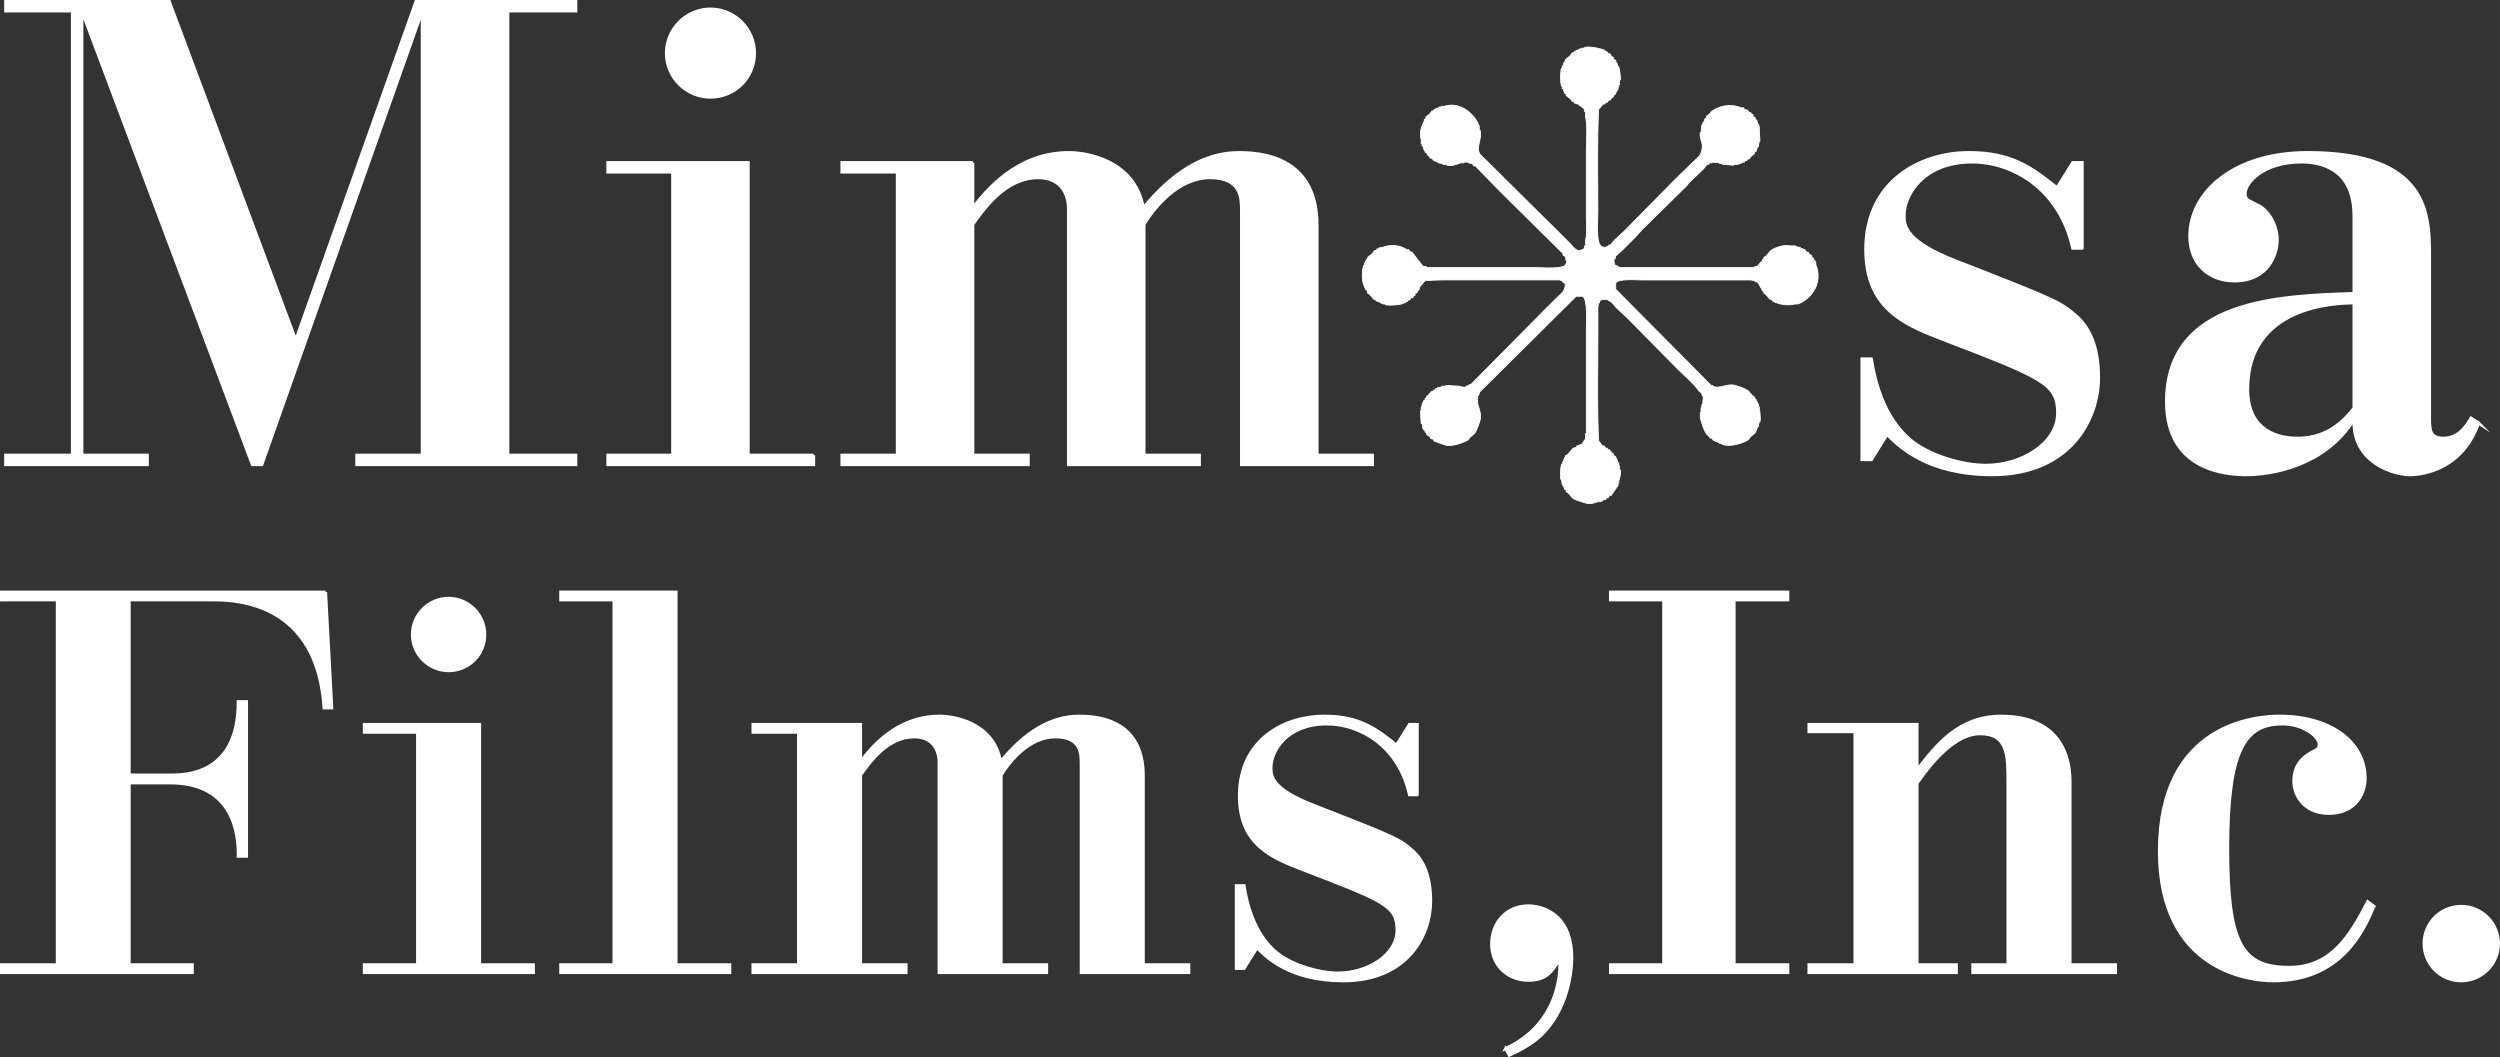
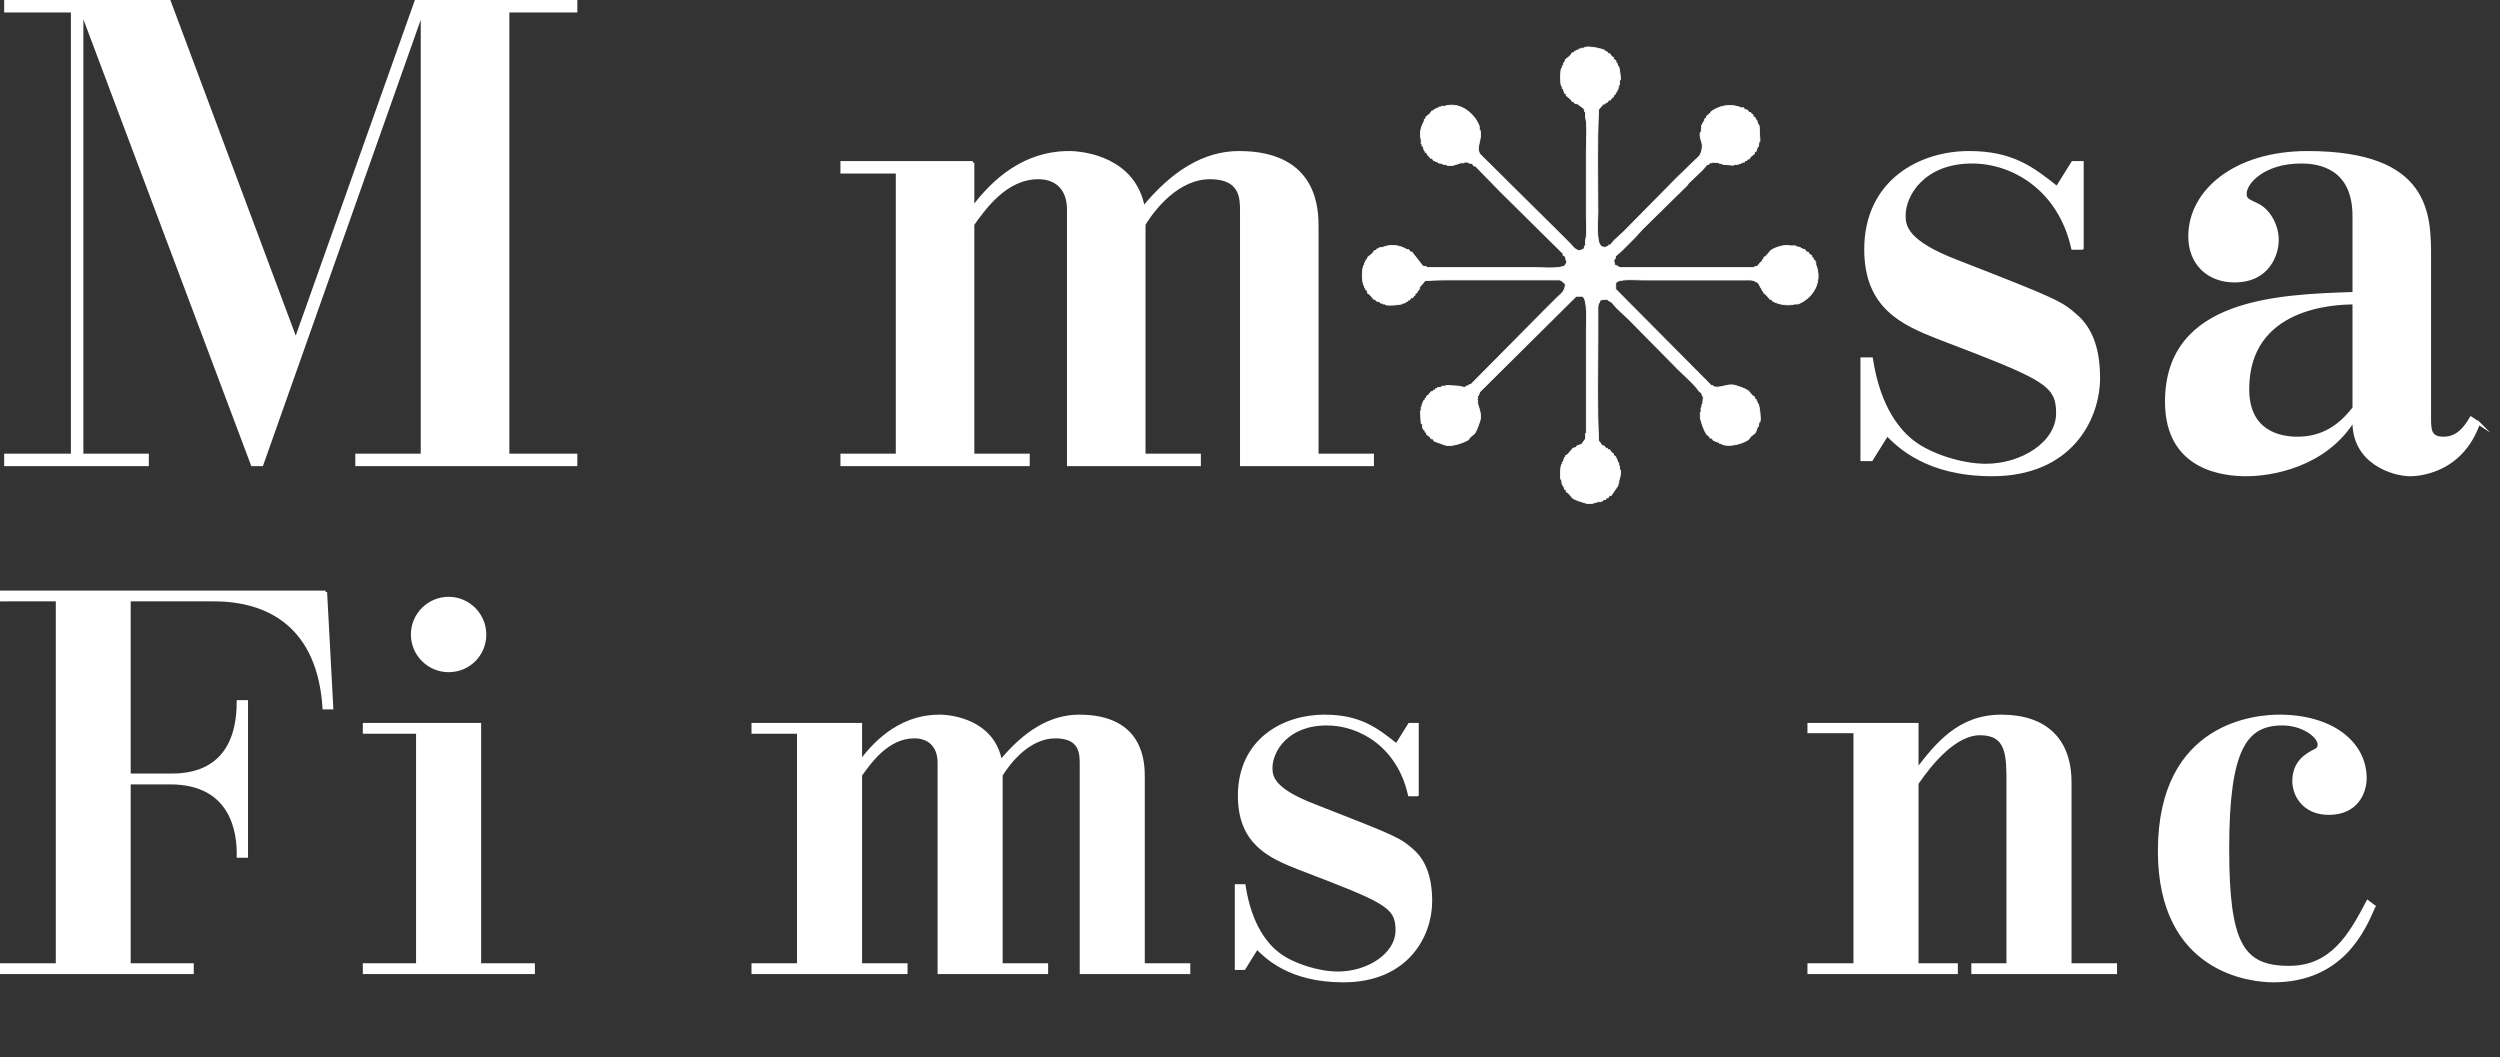
<svg xmlns="http://www.w3.org/2000/svg" id="_レイヤー_1" viewBox="0 0 758.94 320.942">
  <rect x="0" y="0" width="758.94" height="320.942" fill="#333333" stroke="none" />
  <defs>
    <style>.cls-1{stroke-miterlimit:10;stroke-width:.922px;}.cls-1,.cls-2{fill:#fff;stroke:#fff;}.cls-2{fill-rule:evenodd;stroke-width:.249px;}</style>
  </defs>
  <path class="cls-1" d="m51.397.461l38.393,102.771L126.276.461h48.523v2.863h-20.635v134.865h20.635v2.865h-66.476v-2.865h19.863V3.324l-48.705,137.729h-2.868L24.85,3.324v134.865h19.868v2.865H1.728v-2.865h20.257V3.324H1.728V.461h49.669Z" />
-   <path class="cls-1" d="m246.998,138.188v2.865h-62.46v-2.865h19.676V52.228h-19.676v-2.867h42.592v88.828h19.868Zm-17.948-122.057c0,7.447-5.932,13.361-13.378,13.361-7.257,0-13.366-5.915-13.366-13.361s6.109-13.383,13.366-13.383c7.447,0,13.378,6.118,13.378,13.383Z" />
  <path class="cls-1" d="m295.324,49.36v13.757c3.829-4.963,13.189-16.804,29.238-16.804,4.584,0,19.868,1.903,22.532,16.804,8.794-10.7,18.339-16.804,29.043-16.804,23.685,0,23.685,17.574,23.685,22.726v69.149h16.811v2.865h-39.732v-76.984c0-3.814,0-10.125-9.556-10.125-9.741,0-17.001,9.173-20.055,14.141v70.103h16.806v2.865h-39.727V63.499c0-5.543-3.062-9.554-9.178-9.554-9.926,0-16.42,9.365-19.868,14.141v70.103h16.819v2.865h-56.545v-2.865h16.809V52.228h-16.809v-2.867h39.727Z" />
  <path class="cls-1" d="m632.095,75.345h-2.865c-4.006-17.965-18.147-26.171-30.556-26.171-14.716,0-20.633,9.933-20.633,16.236,0,3.246.571,8.022,16.044,13.946,31.331,12.227,31.525,12.417,36.677,16.998,3.44,3.246,6.305,8.595,6.305,18.336,0,12.609-8.592,29.422-32.29,29.422-19.861,0-28.456-8.787-31.896-12.222l-4.768,7.638h-2.868v-30.566h2.868c2.29,14.898,8.398,22.16,13.177,25.596,4.968,3.63,14.138,6.694,21.585,6.694,10.89,0,21.772-6.694,21.772-15.857,0-8.986-4.387-10.705-36.296-22.923-10.69-4.21-21.954-9.173-21.954-26.747,0-20.633,16.42-29.413,31.324-29.413,13.181,0,19.295,4.764,26.744,10.695l4.766-7.648h2.865v25.984Z" />
  <path class="cls-1" d="m752.445,128.442c-5.543,15.67-19.671,15.67-20.82,15.67-4.963,0-17.574-3.63-17.003-16.814-8.782,14.328-25.402,16.814-32.666,16.814-6.298,0-24.253-1.338-24.253-22.158,0-31.141,34.383-32.096,56.919-32.86v-23.491c0-14.906-10.693-16.43-16.047-16.43-11.458,0-16.998,6.303-16.998,9.552,0,1.721.379,1.911,4.013,3.627,3.244,1.717,5.728,6.116,5.728,10.508,0,4.006-2.484,12.417-12.985,12.417-7.835,0-13.563-5.164-13.563-13.563,0-13.56,13.563-25.402,35.723-25.402,37.056,0,37.056,18.904,37.056,31.896v48.516c0,3.635,0,6.306,4.198,6.306s6.5-2.867,8.403-6.104l2.295,1.515Zm-37.823-36.485c-5.92,0-32.278.961-32.278,26.174,0,12.8,9.355,14.901,15.085,14.901,7.451,0,12.805-3.438,17.192-9.171v-31.904Z" />
  <path class="cls-1" d="m98.84,179.75l1.879,35.15h-2.346c-1.571-24.484-16.484-32.802-33.424-32.802h-25.739v53.195h12.4c4.553,0,20.711,0,20.711-22.279h2.508v46.916h-2.508c.158-6.9-1.571-22.274-20.711-22.274h-12.4v55.229h19.147v2.355H.461v-2.355h16.94v-110.786H.461v-2.348h98.379Z" />
  <path class="cls-1" d="m161.922,292.884v2.355h-51.316v-2.355h16.161v-70.611h-16.161v-2.355h34.992v72.966h16.323Zm-14.752-100.268c0,6.121-4.866,10.982-10.987,10.982-5.966,0-10.986-4.861-10.986-10.982s5.021-10.982,10.986-10.982c6.121,0,10.987,5.023,10.987,10.982Z" />
-   <path class="cls-1" d="m221.538,292.884v2.355h-51.303v-2.355h16.161v-110.786h-16.161v-2.348h34.992v113.134h16.311Z" />
  <path class="cls-1" d="m261.245,219.919v11.298c3.13-4.079,10.817-13.805,24.001-13.805,3.766,0,16.321,1.566,18.518,13.805,7.219-8.787,15.066-13.805,23.85-13.805,19.455,0,19.455,14.432,19.455,18.666v56.807h13.815v2.355h-32.647v-63.237c0-3.137,0-8.316-7.84-8.316-8.003,0-13.968,7.529-16.476,11.606v57.592h13.803v2.355h-32.632v-63.706c0-4.552-2.515-7.847-7.537-7.847-8.16,0-13.49,7.689-16.311,11.606v57.592h13.803v2.355h-46.45v-2.355h13.815v-70.611h-13.815v-2.355h32.647Z" />
  <path class="cls-1" d="m430.235,241.261h-2.353c-3.297-14.747-14.913-21.495-25.11-21.495-12.079,0-16.94,8.16-16.94,13.335,0,2.666.464,6.592,13.174,11.455,25.732,10.045,25.887,10.198,30.131,13.961,2.821,2.663,5.176,7.063,5.176,15.07,0,10.358-7.058,24.163-26.518,24.163-16.319,0-23.379-7.221-26.208-10.042l-3.919,6.279h-2.353v-25.113h2.353c1.884,12.242,6.9,18.205,10.826,21.024,4.077,2.986,11.613,5.495,17.734,5.495,8.94,0,17.88-5.495,17.88-13.024,0-7.371-3.61-8.782-29.803-18.827-8.794-3.45-18.049-7.529-18.049-21.971,0-16.942,13.49-24.161,25.734-24.161,10.824,0,15.845,3.921,21.966,8.787l3.926-6.279h2.353v21.342Z" />
-   <path class="cls-1" d="m457.064,318.308c16.001-7.381,16.476-22.757,16.476-25.266,0-.624,0-1.253-.313-1.884-.469,1.097-.784,1.726-1.255,2.353-1.26,1.729-2.979,4.081-8.007,4.081-6.116,0-11.14-4.387-11.14-10.982,0-6.442,4.395-11.613,11.14-11.613,3.613,0,13.189,1.884,13.189,15.847,0,4.705-1.566,18.203-11.929,25.579-2.673,1.884-5.023,2.979-7.058,3.919l-1.102-2.035Z" />
-   <path class="cls-1" d="m526.422,292.884h16.311v2.355h-53.821v-2.355h16.158v-110.786h-16.158v-2.348h53.821v2.348h-16.311v110.786Z" />
  <path class="cls-1" d="m581.96,219.919v13.81c5.963-7.692,12.705-16.318,25.579-16.318,13.339,0,20.868,7.063,20.868,20.082v55.392h13.81v2.355h-43.308v-2.355h10.666v-55.074c0-8.474,0-15.07-8.471-15.07-7.527,0-14.752,8.636-19.145,15.07v55.074h11.929v2.355h-44.726v-2.355h13.966v-70.766h-13.966v-2.2h32.797Z" />
  <path class="cls-1" d="m720.668,275.155c-3.132,7.376-9.879,22.595-30.597,22.595-6.594,0-34.526-2.666-34.526-39.391,0-39.069,29.825-40.948,36.405-40.948,16.01,0,26.052,8.158,26.052,18.831,0,4.397-2.666,10.673-10.979,10.673-8.007,0-10.673-5.973-10.673-9.736,0-5.803,3.763-8.003,6.592-9.413.631-.316,1.097-.784,1.097-1.729,0-2.506-4.861-6.272-11.14-6.272-11.14,0-16.632,7.371-16.632,37.816,0,29.029,4.392,36.089,18.669,36.089,12.871,0,18.518-9.726,23.85-19.931l1.882,1.415Z" />
-   <path class="cls-1" d="m758.479,286.448c0,6.276-5.167,11.302-11.292,11.302-6.281,0-11.295-5.026-11.295-11.302,0-6.116,4.861-11.293,11.295-11.293,6.279,0,11.292,5.177,11.292,11.293Z" />
  <path class="cls-2" d="m480.849,75.568c.078-.308.153-.624.233-.935h.238v-1.653c.534-1.884.235-4.992.235-7.296v-19.773c0-2.926.435-7.971-.235-10.36v-1.644h-.238c-.08-.311-.155-.633-.233-.949-.626-.466-1.255-.932-1.894-1.396-.304-.09-.629-.165-.932-.238-.08-.165-.163-.318-.238-.471h-.464c-.165-.24-.328-.478-.471-.707-.478-.401-.945-.799-1.42-1.18v-.476c-.153-.078-.308-.158-.471-.233-.148-.466-.313-.949-.466-1.416h-.238v-.706h-.243c-.357-1.005-.357-4.397,0-5.407h.243v-.707h.238c.08-.306.153-.627.233-.949h.233c.08-.308.163-.622.233-.932.481-.401.952-.784,1.418-1.175.24-.33.466-.631.711-.949h.464c.075-.153.158-.311.238-.476h.466v-.238c.313-.063.629-.146.949-.226v-.238h.704v-.228h.94v-.238c1.5-.439,5.417.503,6.116.93v.238c.238.097.474.165.704.245.085.158.153.316.245.469h.469c.228.318.466.619.704.942.158.078.308.16.468.238v.468c.24.16.478.304.707.466.083.32.155.634.235.945h.231c.08.306.16.627.238.949h.233c.153.384.619,3.501.476,3.996h-.24v1.408h-.235v.711h-.233v.702h-.238v.466h-.231v.469h-.235c-.083.243-.16.476-.228.714-.17.085-.323.151-.478.238v.466h-.238c-.23.313-.468.622-.707.942h-.466c-.16.238-.323.478-.476.716h-.466c-.083.153-.153.306-.238.471h-.476c-.466.546-.932,1.092-1.408,1.634-.515,9.889-.23,20.803-.23,31.076,0,2.712-.585,9.326.935,10.363v.233c.481.078.945.148,1.418.238.367-.44.466-.209.942-.471v-.238h.466c.401-.469.784-.952,1.185-1.415,1.012-.942,2.037-1.884,3.05-2.819,5.259-5.337,10.513-10.673,15.775-16.013,2.362-2.275,4.708-4.55,7.065-6.83.51-.716,1.117-2.535.709-3.997-.165-.609-.748-2.12-.469-3.064h.223c.083-.772.165-1.571.245-2.341h.23v-.481h.236v-.469h.238c.083-.316.146-.627.228-.942.155-.085.318-.153.476-.238v-.466c.391-.311.789-.617,1.175-.952.083-.146.158-.309.238-.464,2.413-1.733,5.728-2.6,9.178-1.177h.697c.085.163.16.313.238.466.313.092.634.163.945.245.15.221.32.466.471.69h.478v.24c.235.158.474.335.714.473v.478c.224.153.466.313.704.466v.473c.143.08.299.146.461.24.083.388.158.772.238,1.173h.228v.466h.238c.083,1.573.153,3.144.235,4.715h-.235c-.07.546-.155,1.09-.238,1.641h-.228c-.155.466-.318.949-.466,1.413-.173.085-.318.158-.471.238v.466c-.396.32-.779.629-1.18.94-.163.24-.32.478-.478.709h-.471c-.078.167-.148.323-.238.481h-.464c-.083.153-.153.308-.243.471h-.704v.228h-.469v.238h-.704v.228h-1.413v.238c-1.095-.073-2.195-.163-3.29-.238v-.228h-.935v-.238c-.789-.083-1.585-.163-2.37-.228v.228h-.699c-.083.155-.153.32-.243.466h-.471c-.466.556-.932,1.105-1.406,1.651-1.406,1.333-2.821,2.678-4.227,4.011-.163.226-.316.466-.483.704-4.463,4.385-8.94,8.789-13.42,13.179-.772.867-1.571,1.726-2.345,2.583-1.408,1.406-2.831,2.828-4.237,4.239-.546.469-1.105.947-1.651,1.413-.083.308-.16.626-.228.935h-.238c-.25.706.146,1.408.238,1.887.228.083.464.15.694.245v.238h.471v.228h41.203v-.228c.299-.095.619-.163.937-.238.311-.401.619-.792.942-1.18.153-.088.308-.153.473-.245v-.468c.158-.083.301-.151.464-.238v-.469c.228-.158.466-.311.704-.466.466-.546.935-1.107,1.411-1.641,1.217-.867,4.145-1.903,5.895-1.415h1.649v.233c.469.078.935.148,1.418.238v.226c.464.153.93.32,1.403.481.153.238.308.466.466.704h.476c.07.163.155.309.238.469.306.24.629.466.93.707v.466c.153.078.32.16.473.238v.469c.155.095.33.16.478.23v.483h.231v.704c2.268,5.672-1.284,10.411-5.407,12.006h-.952c-2.217.699-5.415-.063-6.818-.952-.092-.148-.158-.311-.243-.466h-.471c-.381-.466-.777-.935-1.178-1.401-.238-.177-.476-.32-.704-.478v-.466c-.163-.09-.306-.175-.464-.238v-.469h-.238v-.481h-.235c-.512-.894-.527-1.559-1.641-1.879-.583-.561-1.682-.466-2.831-.466h-31.54c-2.239,0-7.328-.466-8.007.94v1.887c9.651,9.726,19.307,19.446,28.954,29.182h.466v.238c2.2.986,4.412-.966,6.84-.238,1.168.352,3.062.986,3.996,1.654.384.464.787.93,1.178,1.398.24.165.464.316.706.466v.478c.153.078.299.172.471.238v.483h.228c.083.313.158.612.238.918h.228c.272.636.823,4.329.473,5.424h-.235c-.07.466-.155.932-.238,1.408h-.228c-.155.476-.318.942-.466,1.423h-.233v.471c-.481.386-.944.77-1.418,1.173-.238.308-.478.629-.704.93-1.464,1.034-5.388,2.362-8.007,1.415v-.226h-.697v-.24c-.481-.153-.944-.306-1.415-.483v-.221h-.476c-.158-.245-.323-.468-.478-.697h-.466c-.233-.323-.476-.636-.709-.945h-.238c-1.066-1.505-1.547-3.171-2.105-5.184v-1.639h.223v-1.418h.245v-.954h.23c.08-.842.168-1.704.236-2.583h-.236v-.469h-.23v-.481c-.245-.143-.469-.306-.709-.452-1.853-2.632-4.356-4.596-6.594-6.832-4.946-5.016-9.887-10.047-14.833-15.073-1.25-1.173-2.51-2.346-3.761-3.518-.464-.561-.942-1.107-1.41-1.658-.532-.374-1.008-.459-1.418-.937-.898-.015-1.469.104-2.112.223-.078.243-.158.476-.238.714-.588.609-.468,1.86-.468,3.074v7.752c0,10.355-.279,21.347.23,31.297.551.364.685,1.068,1.185,1.428h.464c.16.231.32.469.473.707h.466c.085.16.153.323.245.476h.469c.228.313.466.619.704.935.158.083.308.15.468.245v.466c.24.153.478.306.707.466v.476h.235c.165.464.311.935.469,1.399h.233v.947h.235v1.182h.24c.277.978-.257,2.695-.476,3.297v.704h-.233v.709c-.704,1.012-1.411,2.037-2.117,3.064h-.466c-.16.238-.321.464-.469.702h-.476c-.083.143-.16.32-.236.471-.313.078-.631.148-.937.24v.223h-.481v.243h-.935c-.731.238-2.251.852-3.528.466-1.413-.422-3.147-.864-4.234-1.644-.403-.464-.794-.945-1.177-1.416-.238-.153-.471-.313-.714-.481v-.466c-.153-.071-.308-.153-.471-.238-.083-.301-.148-.617-.233-.945h-.233v-.466h-.238c-.083-.539-.146-1.105-.243-1.634h-.223c-.275-.927,0-3.826.223-4.479h.243v-.704h.238c.153-.466.318-.949.466-1.413h.233v-.466c.238-.17.481-.32.714-.466.549-.629,1.088-1.267,1.646-1.894.308-.078.631-.143.937-.238.083-.148.163-.306.238-.469.466-.15.949-.303,1.415-.478.384-.534.784-1.092,1.178-1.639v-1.641h.235v-31.314c0-2.736.466-9.559-1.187-10.351h-1.879c-9.807,9.714-19.616,19.455-29.42,29.182v.466h-.24v.469h-.238v.945h-.228c-.07.401.219.401.228.476v1.163c.318.998,1.224,3.275.716,4.958-.359,1.17-.998,3.071-1.651,4.006-.476.391-.944.777-1.41,1.175-.163.238-.316.466-.469.689-.947.68-4.958,2.295-7.061,1.656-1.102-.393-2.202-.774-3.304-1.19-.155-.221-.308-.466-.466-.689h-.476c-.07-.16-.153-.313-.233-.466-.398-.325-.779-.643-1.17-.932v-.481c-.163-.097-.313-.16-.478-.238v-.476c-.153-.085-.306-.151-.471-.238-.325-.527-.226-1.231-.464-1.884h-.238c-.083-1.241-.16-2.508-.233-3.758h.233v-1.17h.238v-.724h.238v-.689h.226v-.466c.165-.083.318-.168.471-.245v-.476c.165-.066.316-.16.478-.228v-.478c.153-.073.306-.151.466-.238.306-.389.624-.782.937-1.163h.476c.073-.17.158-.32.238-.473h.466c.083-.165.163-.325.238-.478h.466v-.228c.476-.085.945-.165,1.413-.238v-.233h1.177v-.238c1.343.078,2.668.155,3.999.238.33.095,1.449.471,2.129.233v-.233c.306-.083.619-.16.937-.238v-.243h.474c7.286-7.367,14.59-14.748,21.883-22.119,1.425-1.413,2.829-2.831,4.242-4.234,1.214-1.231,2.523-1.828,2.583-4.247-.58-.328-.964-.947-1.648-1.166h-29.177c-3.89,0-8.267-.095-11.778.228-.389.473-.787.937-1.173,1.418h-.233c-.158.471-.316.937-.476,1.418-.158.068-.316.138-.471.231v.466c-.235.155-.476.301-.702.476v.464h-.24c-.153.243-.308.466-.466.712h-.476c-.16.221-.308.466-.469.689h-.466c-.08.175-.16.333-.24.476h-.466v.238h-.468v.243h-.704v.238c-.68.226-4.011.527-4.943.226v-.226h-.707v-.238h-.707v-.243c-.483-.138-.949-.301-1.418-.471-.07-.148-.153-.311-.233-.466h-.481c-.386-.466-.772-.935-1.173-1.401-.231-.177-.466-.32-.707-.478-.078-.318-.16-.641-.235-.935-.153-.085-.308-.16-.471-.238v-.481h-.228v-.699h-.238c-.605-1.561-.605-4.594,0-6.126h.238v-.697h.228v-.483h.238v-.468c.163-.083.308-.151.468-.238v-.469c.476-.396.945-.789,1.411-1.173.245-.306.469-.626.712-.935h.471c.085-.17.151-.323.231-.481h.473v-.238h.476v-.226h.704c2.841-1.078,5.237-.612,7.529.706h.476c.153.238.309.466.469.704h.469c1.097,1.399,2.197,2.816,3.302,4.242.391.075.774.143,1.175.238v.228h32.013c3.12,0,7.534.476,9.879-.466.333-.602.614-.736.714-1.663h-.243c-.085-.381-.153-.777-.238-1.18-.233-.153-.466-.306-.699-.464v-.466c-6.357-6.281-12.71-12.55-19.069-18.829-2.516-2.583-5.021-5.179-7.544-7.77h-.466c-.153-.238-.306-.476-.464-.704-.403-.083-.787-.163-1.173-.238v-.228h-1.411v.228h-.949c-.952.32-2.717,1.141-4.235.704v-.238h-1.17v-.228c-.476-.083-.944-.163-1.425-.238v-.228c-.308-.095-.617-.163-.937-.238v-.233h-.466c-.165-.243-.318-.481-.471-.711h-.476c-.233-.323-.471-.631-.704-.952h-.231v-.466c-.235-.153-.476-.301-.714-.466v-.478h-.233c-.155-.469-.315-.935-.464-1.401h-.238v-.704h-.238v-1.177c-.629-2.149.141-4.22.94-5.648v-.478c.16-.078.311-.158.471-.235v-.476c.393-.313.787-.622,1.178-.942.233-.306.466-.617.709-.947h.471c.073-.15.163-.304.228-.466h.476v-.238c.309-.066.629-.153.942-.228v-.238h.706v-.228h.942c5.106-1.617,9.484,2.821,10.591,6.118v1.173h.238c.748,2.596-1.403,5.157,0,7.299,7.612,7.539,15.219,15.073,22.826,22.602,1.493,1.486,2.989,2.974,4.477,4.472.75.753,1.384,1.819,2.583,2.122.629.148,1.081-.357,1.656-.481Z" />
</svg>